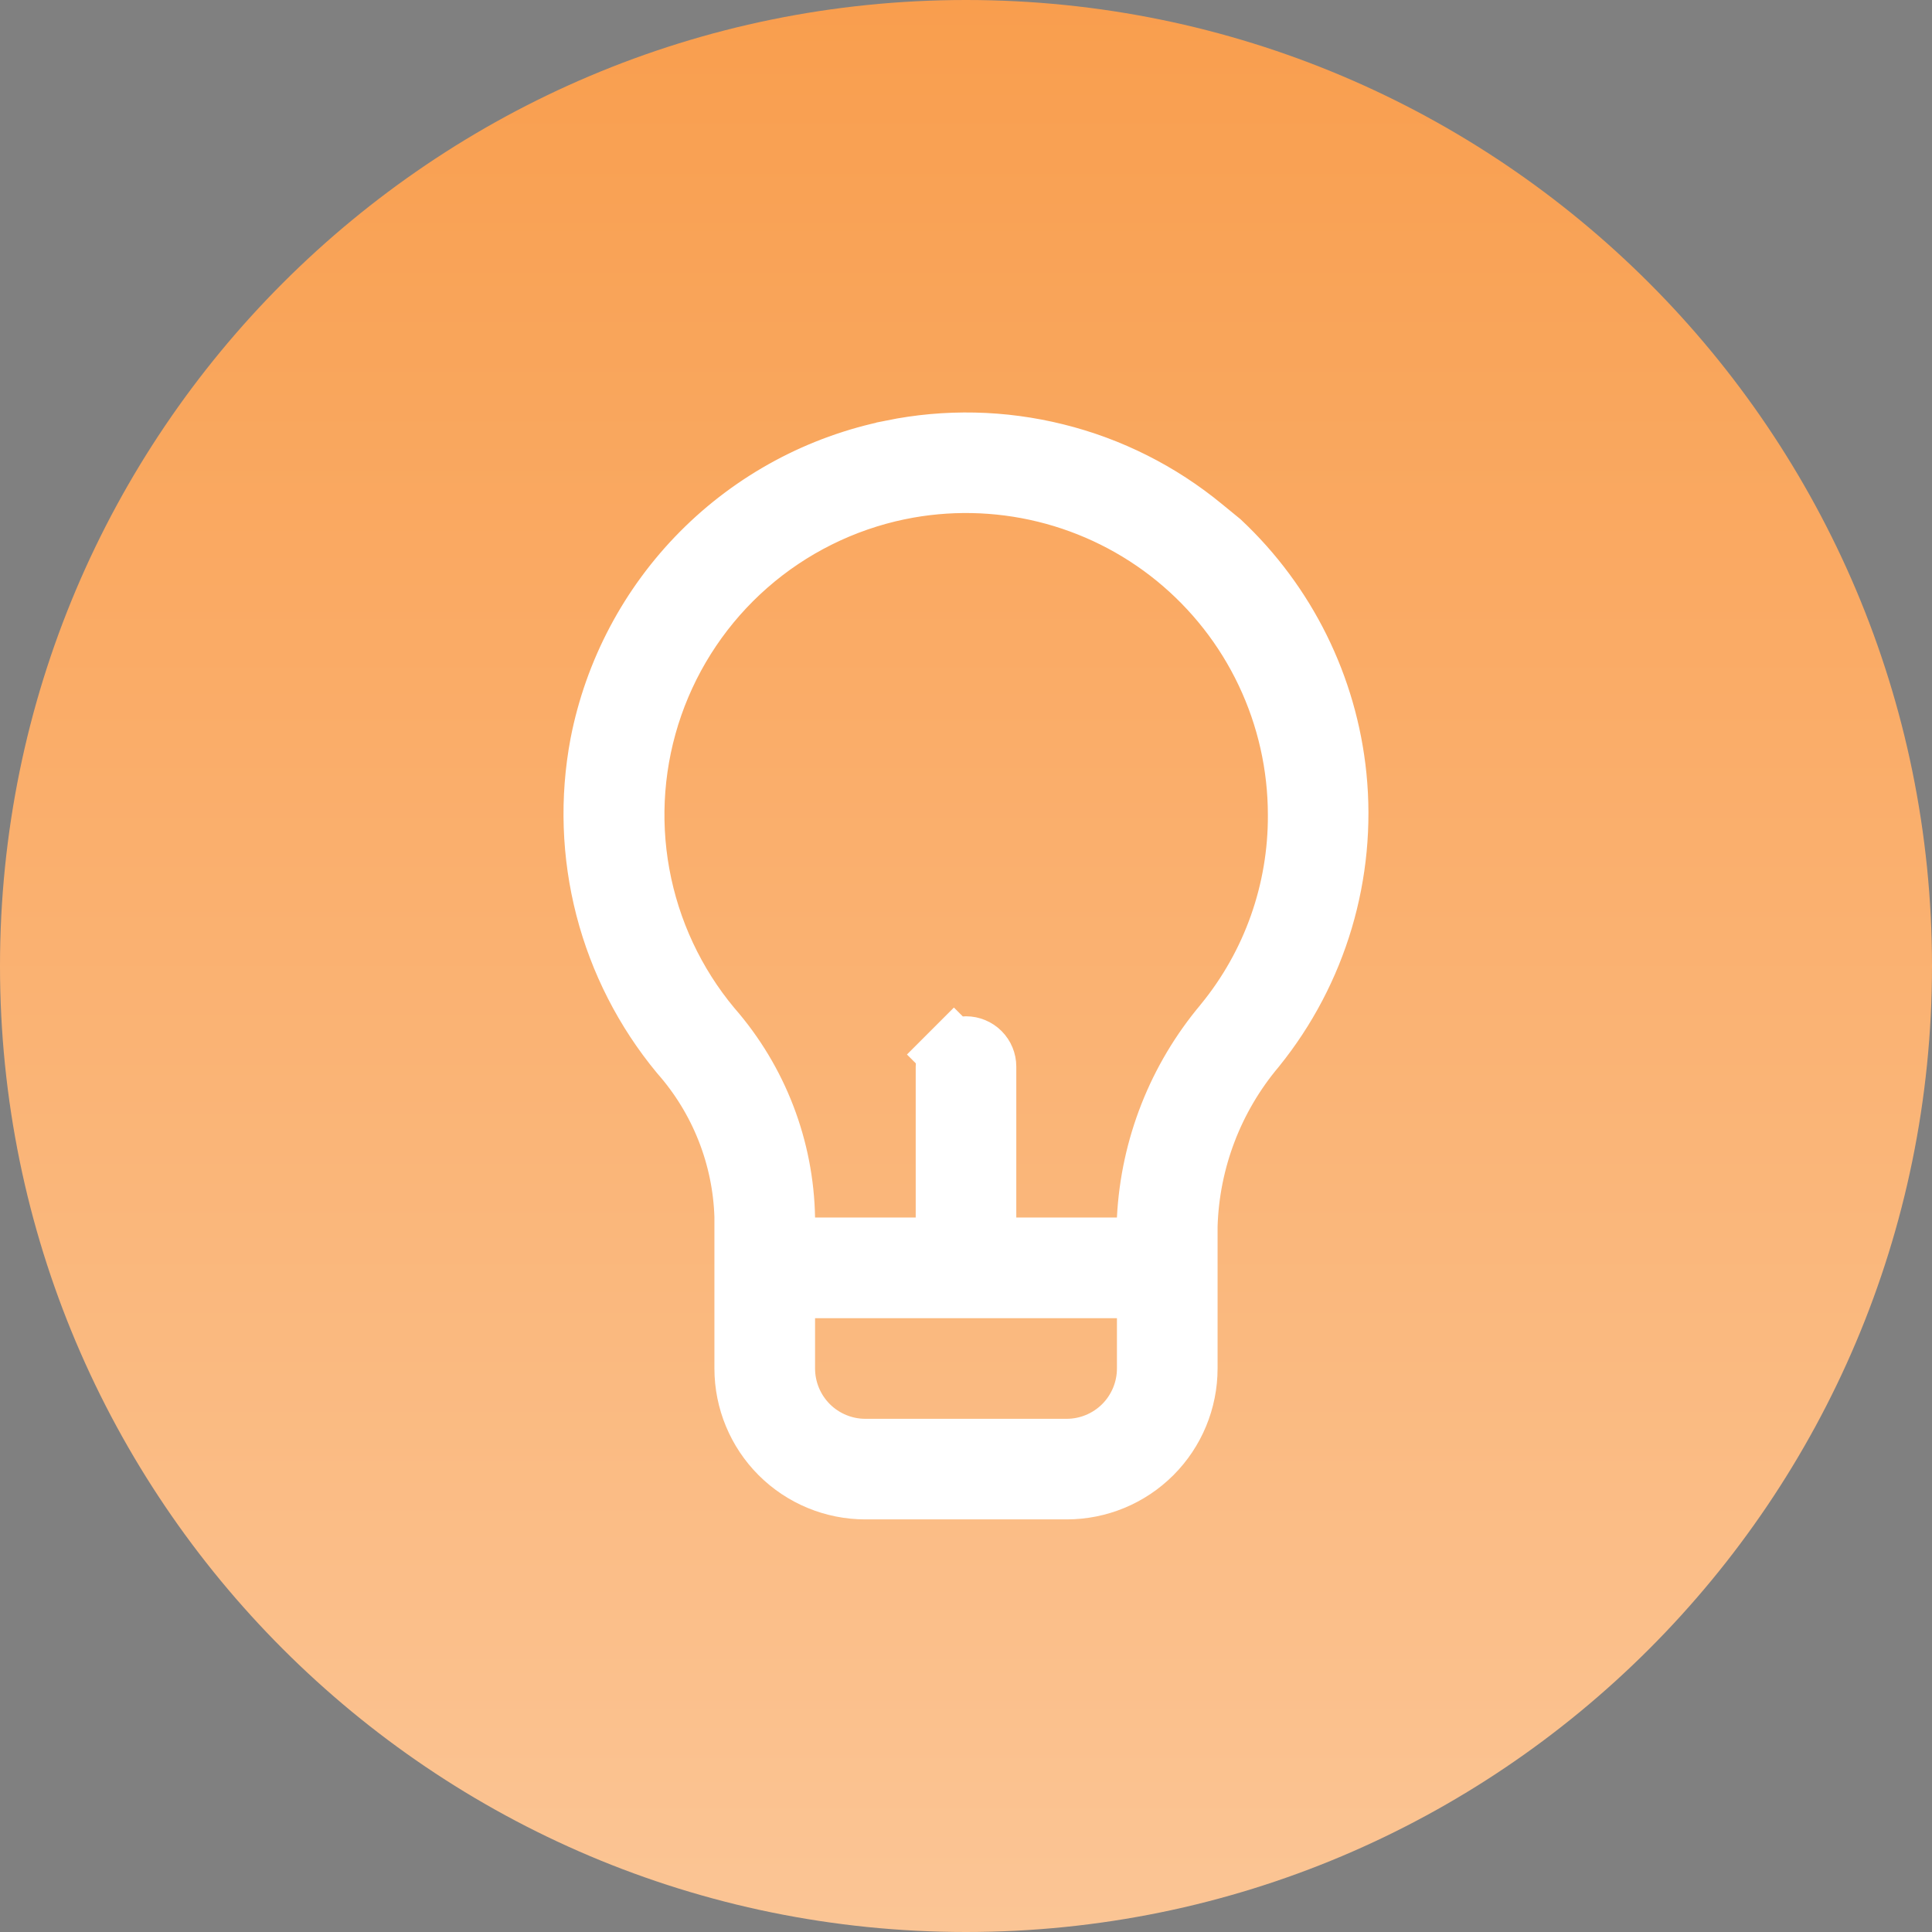
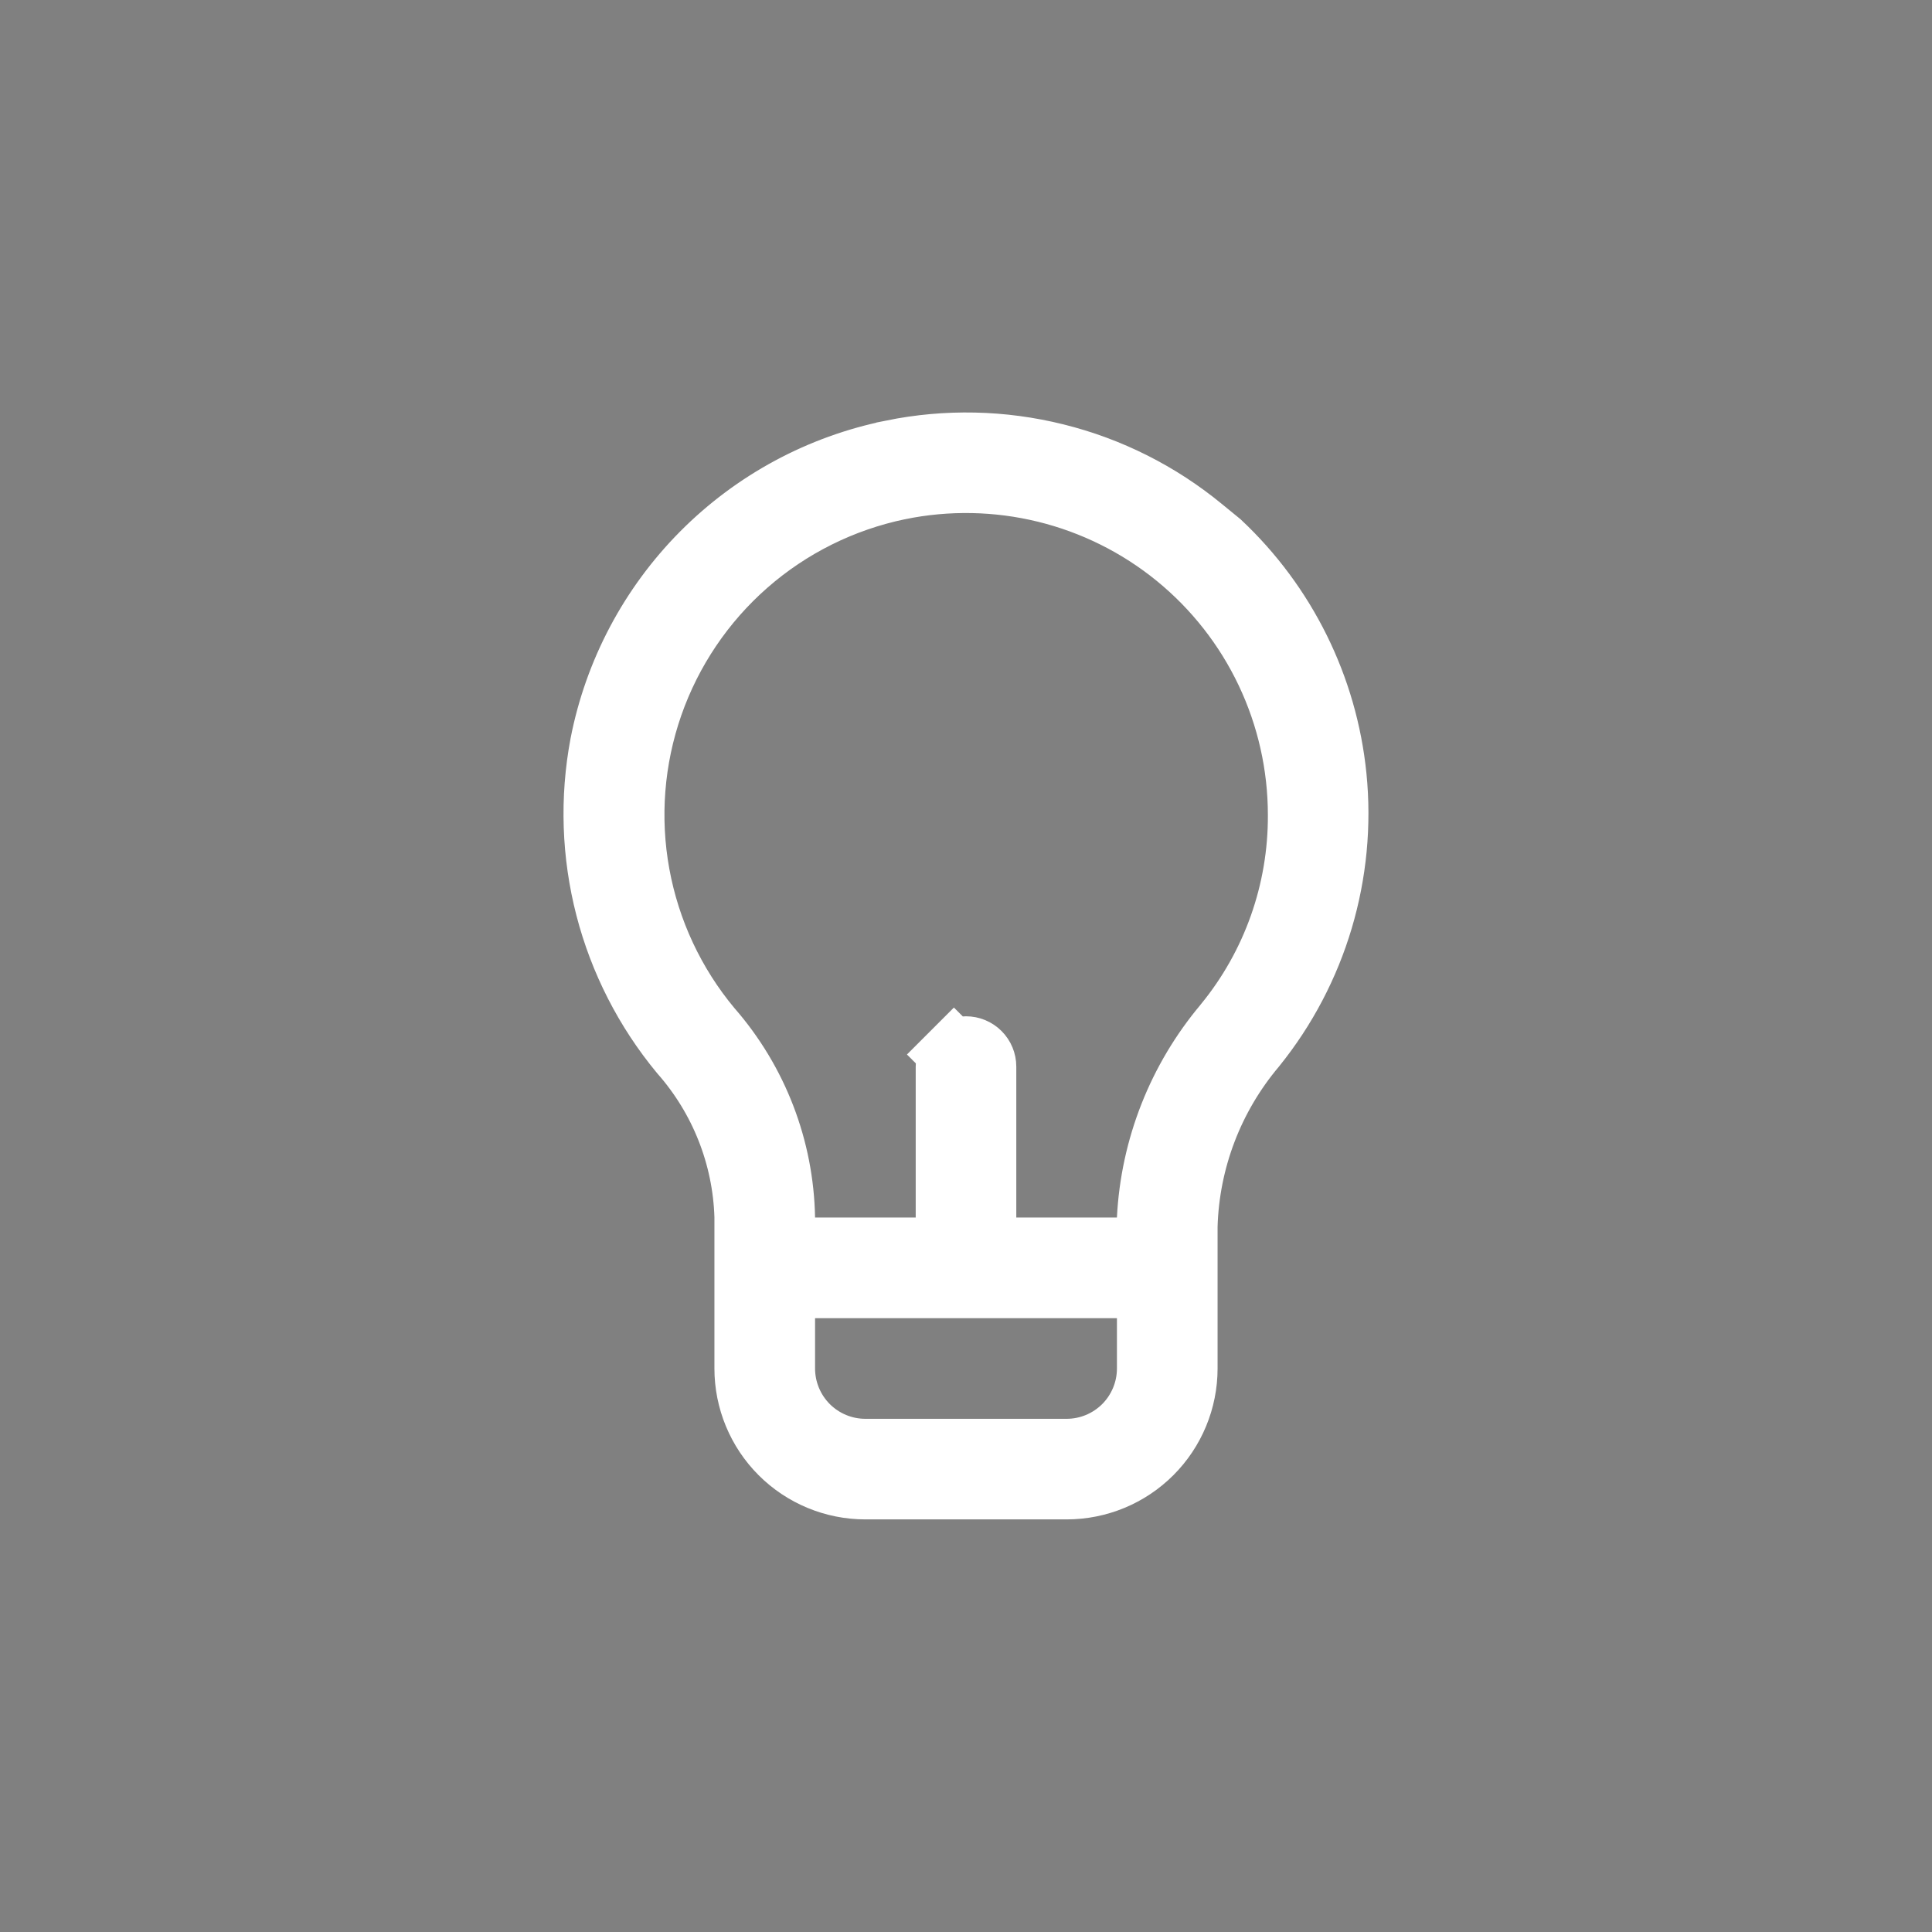
<svg xmlns="http://www.w3.org/2000/svg" width="32" height="32" viewBox="0 0 32 32" fill="none">
  <rect x="0" y="0" width="32" height="32" fill="#808080" stroke="none" />
-   <path d="M32 16C32 7.163 24.837 0 16 0C7.163 0 0 7.163 0 16C0 24.837 7.163 32 16 32C24.837 32 32 24.837 32 16Z" fill="url(#paint0_linear_26538_32282)" />
  <path d="M19.892 8.775L20.183 9.013C21.257 10.021 21.936 11.387 22.085 12.861C22.246 14.463 21.77 16.064 20.759 17.316C20.051 18.156 19.648 19.211 19.617 20.309L19.617 20.317V20.325V22.666C19.617 23.184 19.411 23.68 19.046 24.045C18.68 24.411 18.184 24.616 17.667 24.616H14.333C13.816 24.616 13.32 24.411 12.954 24.045C12.589 23.68 12.383 23.184 12.383 22.666V20.166V20.158L12.383 20.149C12.352 19.14 11.969 18.174 11.301 17.417C10.724 16.719 10.307 15.903 10.08 15.026C9.853 14.147 9.822 13.229 9.99 12.336C10.221 11.147 10.8 10.053 11.653 9.193C12.506 8.333 13.596 7.745 14.784 7.506L14.785 7.505C15.677 7.323 16.599 7.343 17.482 7.563C18.366 7.782 19.189 8.196 19.892 8.775ZM13.5 21.283H12.95V21.833V22.666C12.95 23.033 13.096 23.385 13.355 23.645C13.615 23.904 13.966 24.05 14.333 24.05H17.667C18.034 24.05 18.385 23.904 18.645 23.645C18.904 23.385 19.05 23.033 19.05 22.666V21.833V21.283H18.5H13.5ZM20.312 16.988L20.312 16.988L20.317 16.981C21.121 15.999 21.556 14.767 21.55 13.498C21.55 12.675 21.367 11.862 21.014 11.118C20.661 10.373 20.146 9.717 19.508 9.196C18.869 8.675 18.122 8.303 17.322 8.107C16.522 7.911 15.688 7.895 14.881 8.061L14.88 8.061C13.941 8.256 13.068 8.69 12.347 9.322C11.626 9.954 11.081 10.763 10.765 11.668C10.449 12.574 10.373 13.546 10.545 14.489C10.717 15.433 11.13 16.316 11.744 17.052L11.744 17.052L11.752 17.061C12.506 17.926 12.93 19.029 12.95 20.176L12.959 20.716H13.5H15.167H15.717V20.166V17.666C15.717 17.591 15.746 17.519 15.8 17.466L15.411 17.077L15.8 17.466C15.853 17.413 15.925 17.383 16 17.383C16.075 17.383 16.147 17.413 16.2 17.466C16.253 17.519 16.283 17.591 16.283 17.666V20.166V20.716H16.833H18.5H19.023L19.049 20.194C19.108 19.016 19.552 17.89 20.312 16.988Z" fill="#333333" stroke="white" stroke-width="1.1" />
  <defs>
    <linearGradient id="paint0_linear_26538_32282" x1="16" y1="0" x2="16" y2="32" gradientUnits="userSpaceOnUse">
      <stop stop-color="#F99E4E" />
      <stop offset="1" stop-color="#FBC595" />
    </linearGradient>
  </defs>
</svg>